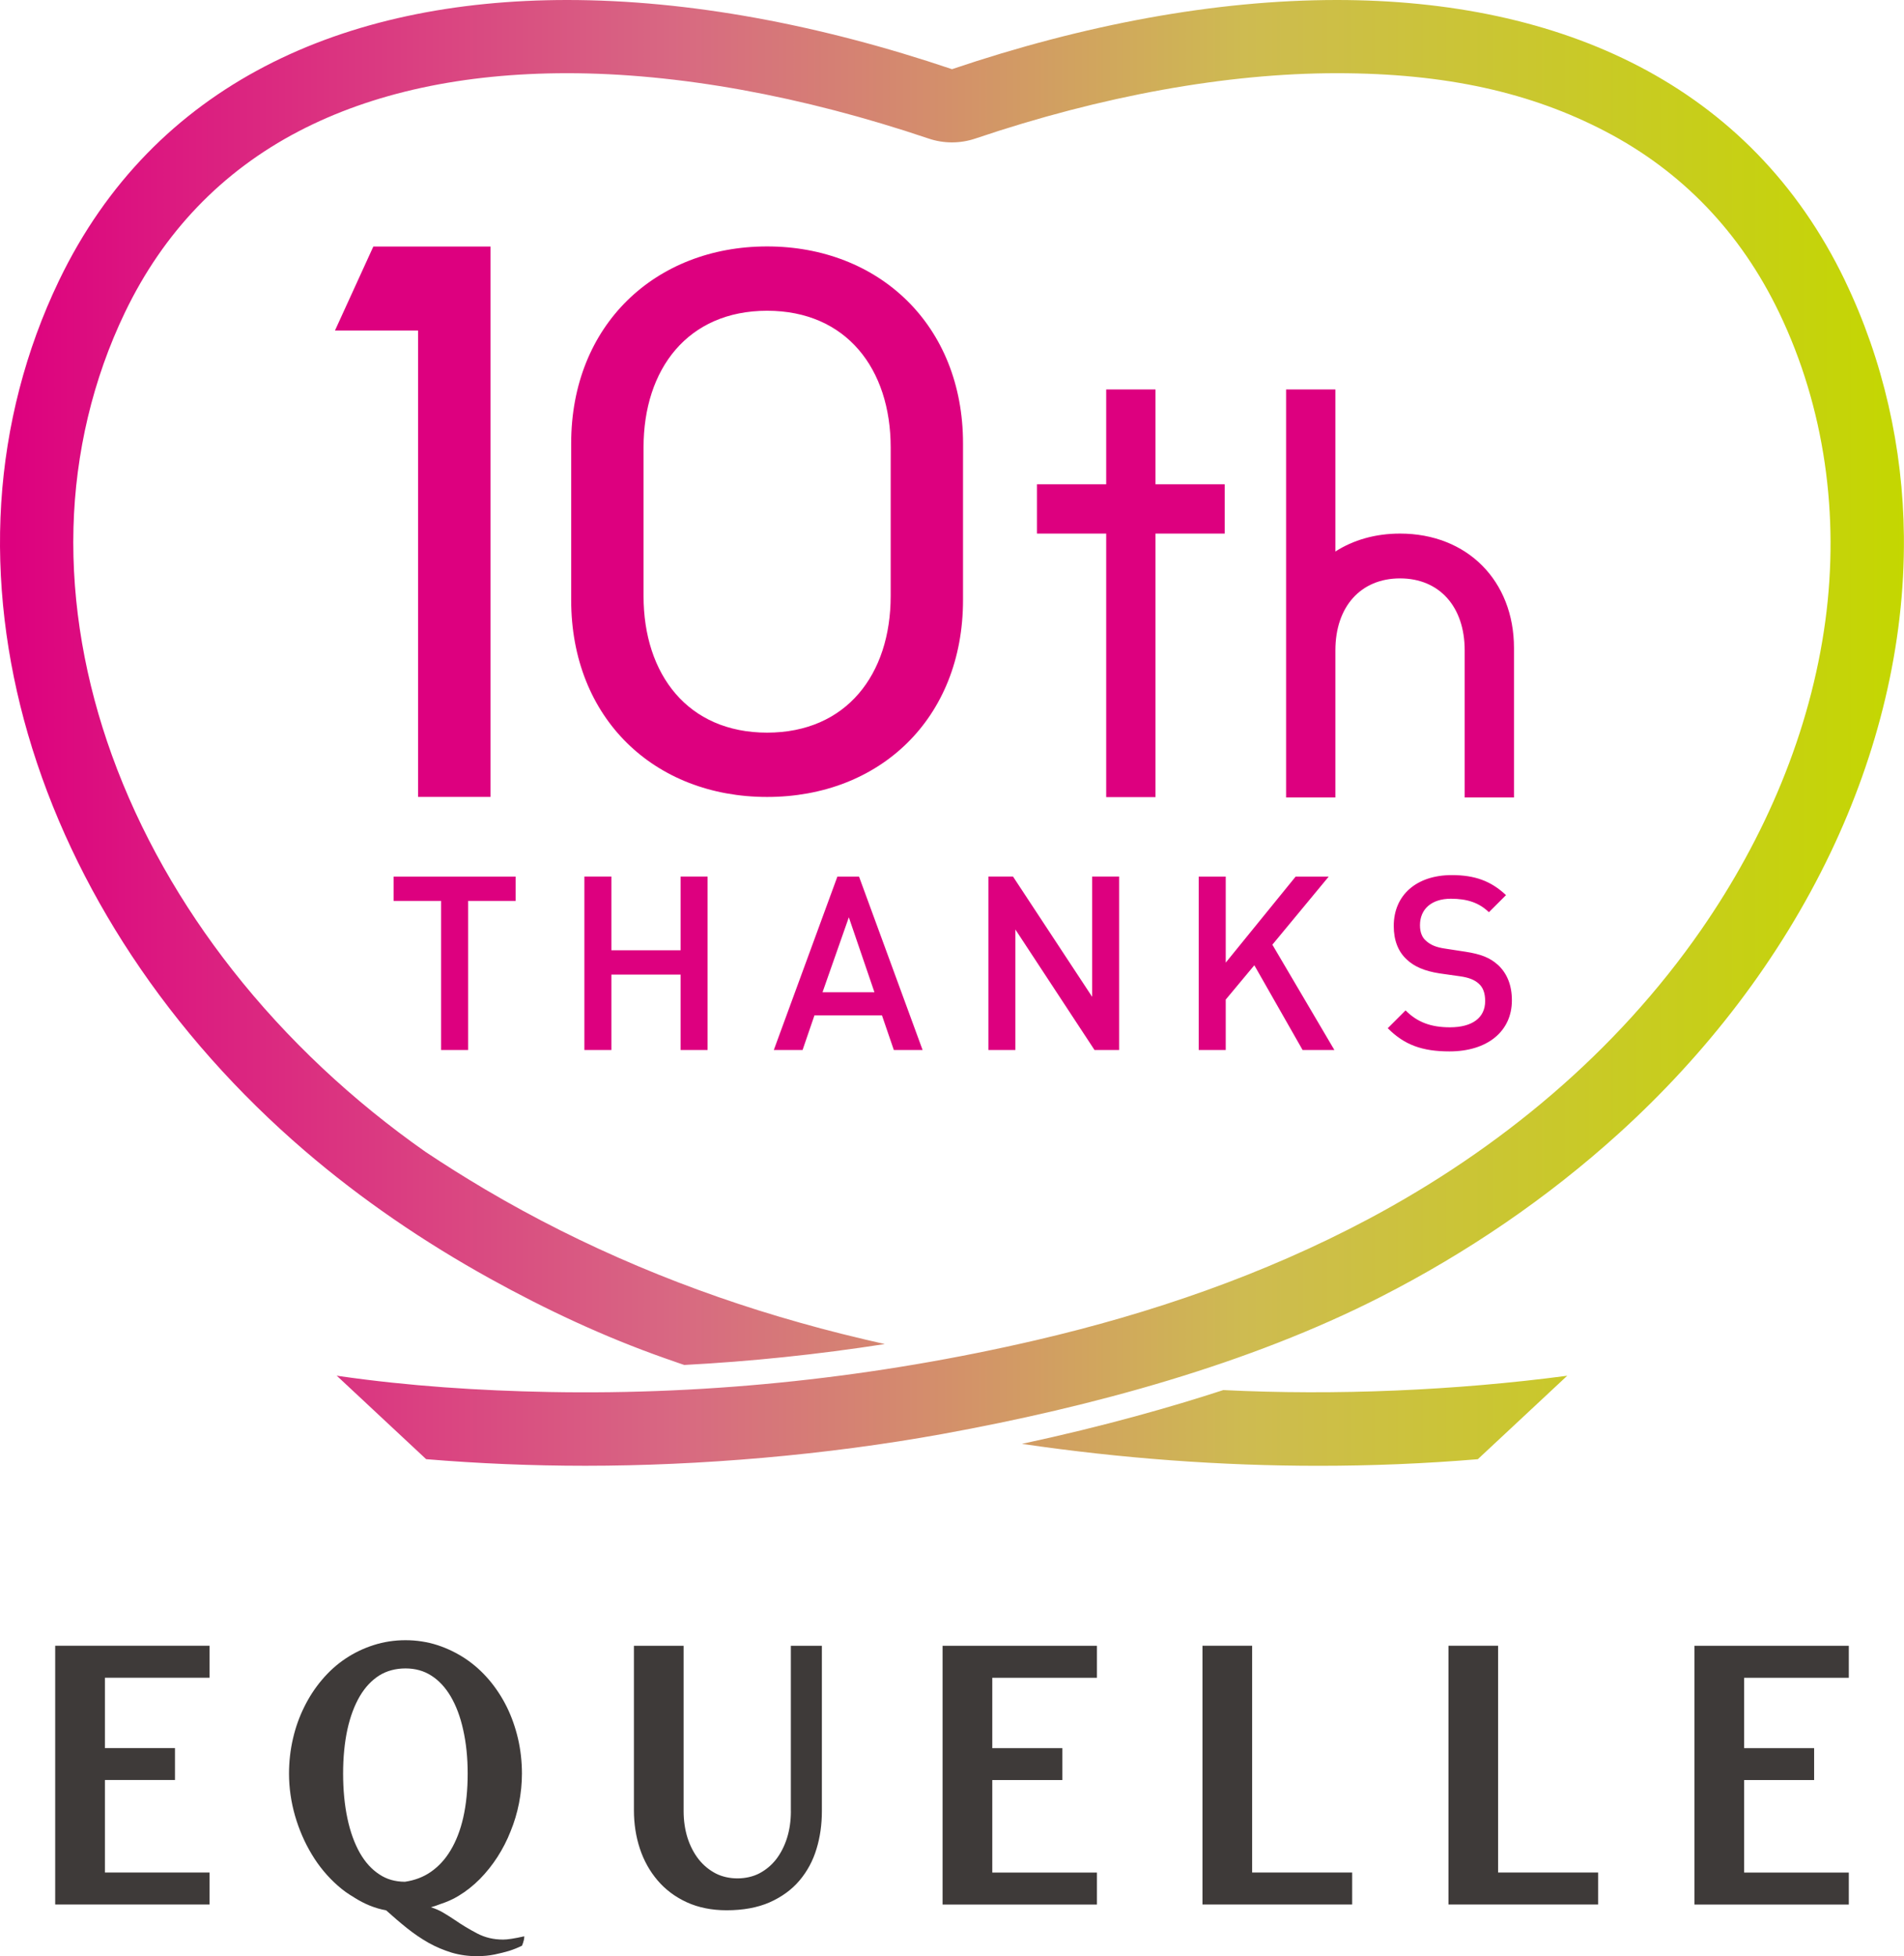
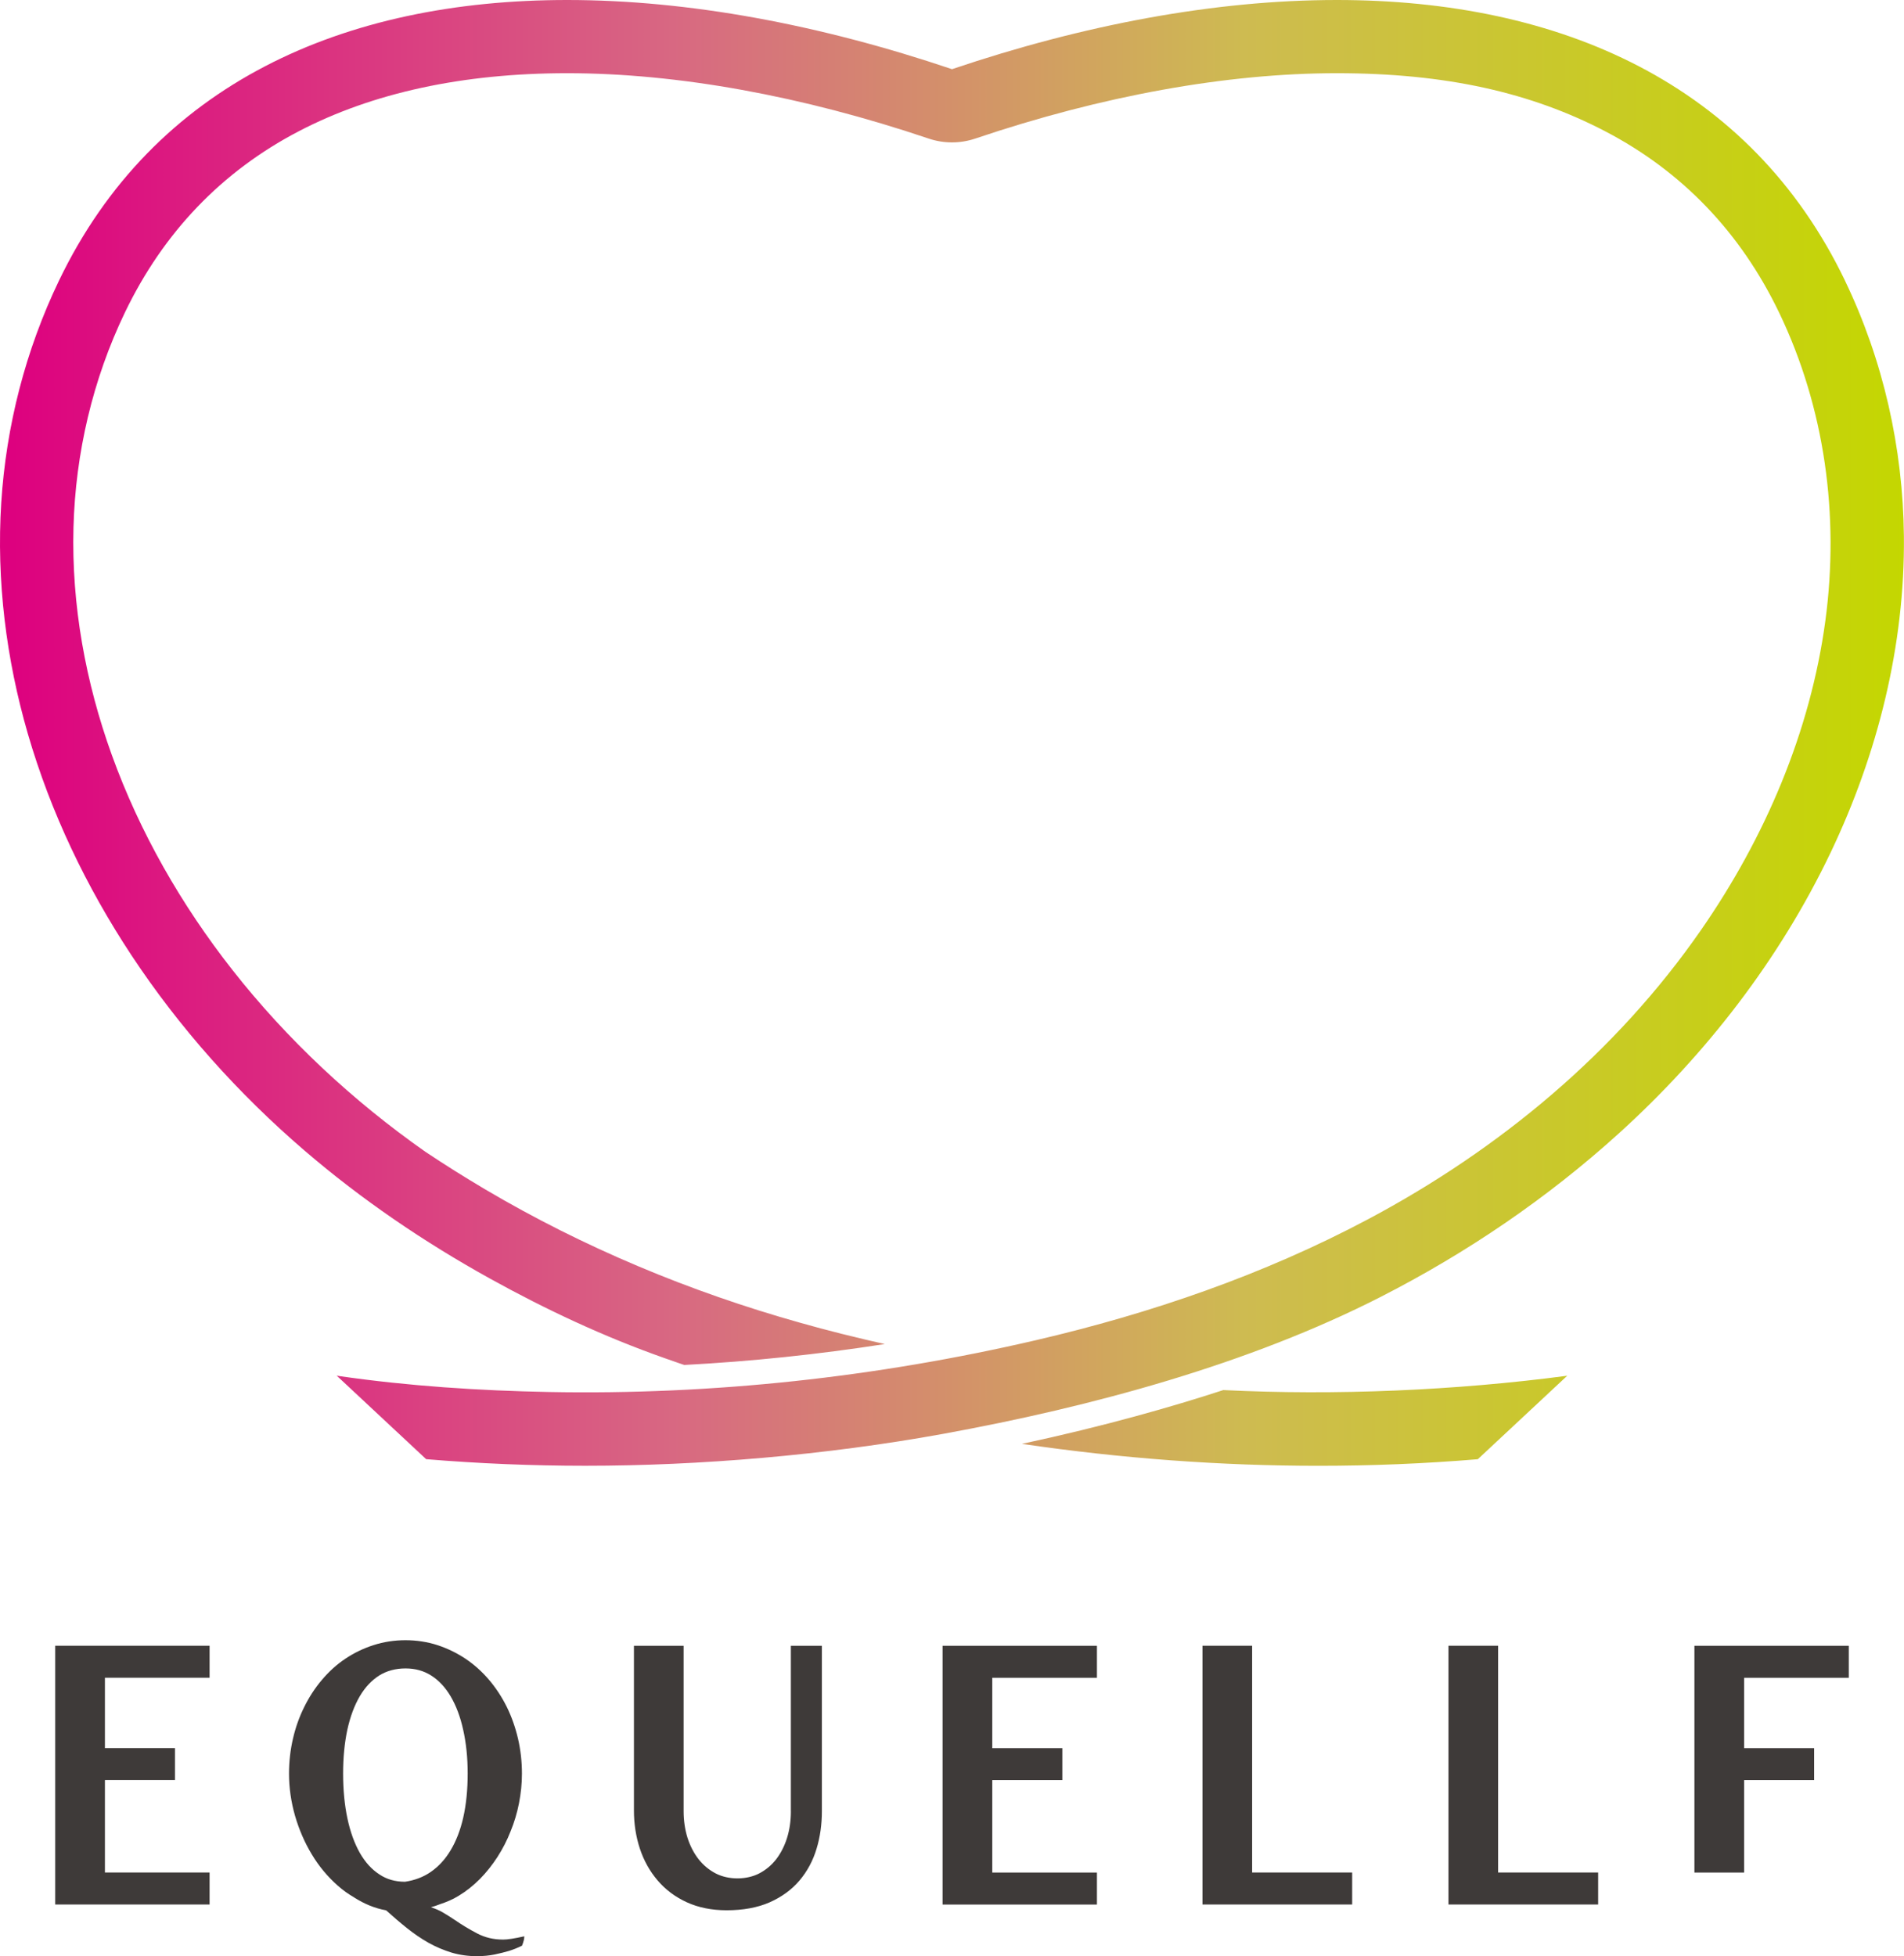
<svg xmlns="http://www.w3.org/2000/svg" id="_レイヤー_2" data-name="レイヤー 2" viewBox="0 0 571.96 587.58">
  <defs>
    <style>
      .cls-1 {
        fill: url(#_名称未設定グラデーション_42);
      }

      .cls-1, .cls-2, .cls-3 {
        stroke-width: 0px;
      }

      .cls-2 {
        fill: #3e3a39;
      }

      .cls-3 {
        fill: #dd007f;
      }
    </style>
    <linearGradient id="_名称未設定グラデーション_42" data-name="名称未設定グラデーション 42" x1="1.9" y1="220.14" x2="573.86" y2="220.14" gradientUnits="userSpaceOnUse">
      <stop offset="0" stop-color="#dd007f" />
      <stop offset=".35" stop-color="#d86882" />
      <stop offset=".65" stop-color="#cebb51" />
      <stop offset="1" stop-color="#c4d700" />
    </linearGradient>
  </defs>
  <g id="_ロゴ" data-name="ロゴ">
    <g>
-       <path class="cls-2" d="M16.58,494.33h46.38v9.61h-31.44v21.14h21.04v9.58h-21.04v27.78h31.44v9.61H16.58v-77.72ZM237.58,544.04c0,2.88-.39,5.58-1.16,8.03-.78,2.47-1.9,4.64-3.29,6.43-1.38,1.76-3.06,3.16-5.03,4.2-3.8,1.98-9.25,2.03-13.14,0-1.97-1.04-3.64-2.42-5.07-4.21-1.43-1.82-2.55-3.97-3.35-6.43-.77-2.46-1.18-5.15-1.18-8.02v-49.7h-14.93v49.45c0,3.98.59,7.85,1.77,11.43,1.19,3.63,3,6.85,5.33,9.58,2.36,2.78,5.31,4.99,8.81,6.59,3.48,1.59,7.49,2.39,11.96,2.39,4.95,0,9.28-.8,12.87-2.37,3.64-1.61,6.67-3.81,9-6.57,2.33-2.76,4.06-5.97,5.12-9.54,1.07-3.49,1.6-7.28,1.6-11.26v-49.7h-9.32v49.7ZM329.52,562.45h-31.44v-27.78h21.04v-9.58h-21.04v-21.14h31.44v-9.61h-46.37v77.72h46.37v-9.61ZM376.15,494.33h-14.93v77.72h44.97v-9.61h-30.05v-68.12ZM450.03,494.33h-14.91v77.72h44.96v-9.61h-30.05v-68.12ZM555.38,562.45h-31.44v-27.78h21.02v-9.58h-21.02v-21.14h31.44v-9.61h-46.38v77.72h46.38v-9.61ZM151.04,582.59c1.45,0,3.59-.34,6.45-.99,0,.38-.04.7-.09.99-.08.31-.16.62-.27.97-.11.35-.2.6-.32.86-1.19.59-2.47,1.12-3.91,1.57-1.23.37-2.66.72-4.3,1.07-1.61.33-3.4.51-5.34.51-2.66,0-5.19-.36-7.6-1.07-2.39-.74-4.72-1.71-6.92-2.94-2.2-1.25-4.35-2.71-6.47-4.4-2.1-1.68-4.2-3.49-6.28-5.36-3.33-.59-6.53-1.9-9.65-3.89h.03c-1.71-.98-3.37-2.15-4.9-3.52-3.02-2.66-5.66-5.81-7.79-9.37-2.13-3.51-3.83-7.41-5.05-11.61-1.2-4.19-1.81-8.44-1.81-12.66,0-3.61.4-7.16,1.19-10.53.78-3.41,1.94-6.61,3.4-9.54,1.43-2.91,3.22-5.66,5.3-8.11,2.09-2.48,4.45-4.62,7.04-6.35,2.6-1.74,5.45-3.12,8.47-4.08,6.08-1.97,13.08-1.97,19.18,0,3,.98,5.83,2.36,8.43,4.09,2.58,1.72,4.96,3.86,7.07,6.33,2.06,2.43,3.86,5.16,5.33,8.12,1.47,2.99,2.59,6.18,3.38,9.55.78,3.37,1.18,6.91,1.18,10.52,0,2.92-.3,5.91-.88,8.87-.57,2.91-1.42,5.75-2.53,8.45-1.05,2.7-2.4,5.3-3.94,7.7-1.57,2.43-3.34,4.64-5.26,6.6-2,2.01-4.15,3.72-6.45,5.1-1.71,1.06-3.61,1.85-5.52,2.48-.93.37-1.84.68-2.77.93,1.3.39,2.56.94,3.76,1.65,1.19.71,2.34,1.44,3.46,2.19,2.08,1.44,4.3,2.77,6.66,4.01,2.37,1.25,4.96,1.85,7.73,1.85M108.12,556.59c1.6,2.78,3.51,4.9,5.85,6.42,2.19,1.47,4.72,2.19,7.67,2.21,2.93-.43,5.54-1.41,7.78-2.97,2.34-1.62,4.33-3.78,5.92-6.45,1.66-2.74,2.95-6.05,3.82-9.87.88-3.9,1.33-8.32,1.33-13.19s-.46-9.24-1.36-13.21c-.85-3.87-2.13-7.26-3.77-10.03-1.6-2.69-3.54-4.78-5.82-6.22-2.25-1.43-4.79-2.14-7.73-2.14s-5.63.71-7.89,2.12c-2.3,1.47-4.22,3.5-5.83,6.22-1.62,2.76-2.88,6.13-3.74,10.04-.85,3.95-1.28,8.4-1.28,13.21s.43,9.43,1.3,13.48c.84,3.99,2.11,7.49,3.74,10.36" />
+       <path class="cls-2" d="M16.58,494.33h46.38v9.61h-31.44v21.14h21.04v9.58h-21.04v27.78h31.44v9.61H16.58v-77.72ZM237.58,544.04c0,2.88-.39,5.58-1.16,8.03-.78,2.47-1.9,4.64-3.29,6.43-1.38,1.76-3.06,3.16-5.03,4.2-3.8,1.98-9.25,2.03-13.14,0-1.97-1.04-3.64-2.42-5.07-4.21-1.43-1.82-2.55-3.97-3.35-6.43-.77-2.46-1.18-5.15-1.18-8.02v-49.7h-14.93v49.45c0,3.98.59,7.85,1.77,11.43,1.19,3.63,3,6.85,5.33,9.58,2.36,2.78,5.31,4.99,8.81,6.59,3.48,1.59,7.49,2.39,11.96,2.39,4.95,0,9.28-.8,12.87-2.37,3.64-1.61,6.67-3.81,9-6.57,2.33-2.76,4.06-5.97,5.12-9.54,1.07-3.49,1.6-7.28,1.6-11.26v-49.7h-9.32v49.7ZM329.52,562.45h-31.44v-27.78h21.04v-9.58h-21.04v-21.14h31.44v-9.61h-46.37v77.72h46.37v-9.61ZM376.15,494.33h-14.93v77.72h44.97v-9.61h-30.05v-68.12ZM450.03,494.33h-14.91v77.72h44.96v-9.61h-30.05v-68.12ZM555.38,562.45h-31.44v-27.78h21.02v-9.58h-21.02v-21.14h31.44v-9.61h-46.38v77.72v-9.61ZM151.04,582.59c1.45,0,3.59-.34,6.45-.99,0,.38-.04.7-.09.99-.08.31-.16.62-.27.97-.11.35-.2.6-.32.86-1.19.59-2.47,1.12-3.91,1.57-1.23.37-2.66.72-4.3,1.07-1.61.33-3.4.51-5.34.51-2.66,0-5.19-.36-7.6-1.07-2.39-.74-4.72-1.71-6.92-2.94-2.2-1.25-4.35-2.71-6.47-4.4-2.1-1.68-4.2-3.49-6.28-5.36-3.33-.59-6.53-1.9-9.65-3.89h.03c-1.71-.98-3.37-2.15-4.9-3.52-3.02-2.66-5.66-5.81-7.79-9.37-2.13-3.51-3.83-7.41-5.05-11.61-1.2-4.19-1.81-8.44-1.81-12.66,0-3.61.4-7.16,1.19-10.53.78-3.41,1.94-6.61,3.4-9.54,1.43-2.91,3.22-5.66,5.3-8.11,2.09-2.48,4.45-4.62,7.04-6.35,2.6-1.74,5.45-3.12,8.47-4.08,6.08-1.97,13.08-1.97,19.18,0,3,.98,5.83,2.36,8.43,4.09,2.58,1.72,4.96,3.86,7.07,6.33,2.06,2.43,3.86,5.16,5.33,8.12,1.47,2.99,2.59,6.18,3.38,9.55.78,3.37,1.18,6.91,1.18,10.52,0,2.92-.3,5.91-.88,8.87-.57,2.91-1.42,5.75-2.53,8.45-1.05,2.7-2.4,5.3-3.94,7.7-1.57,2.43-3.34,4.64-5.26,6.6-2,2.01-4.15,3.72-6.45,5.1-1.71,1.06-3.61,1.85-5.52,2.48-.93.37-1.84.68-2.77.93,1.3.39,2.56.94,3.76,1.65,1.19.71,2.34,1.44,3.46,2.19,2.08,1.44,4.3,2.77,6.66,4.01,2.37,1.25,4.96,1.85,7.73,1.85M108.12,556.59c1.6,2.78,3.51,4.9,5.85,6.42,2.19,1.47,4.72,2.19,7.67,2.21,2.93-.43,5.54-1.41,7.78-2.97,2.34-1.62,4.33-3.78,5.92-6.45,1.66-2.74,2.95-6.05,3.82-9.87.88-3.9,1.33-8.32,1.33-13.19s-.46-9.24-1.36-13.21c-.85-3.87-2.13-7.26-3.77-10.03-1.6-2.69-3.54-4.78-5.82-6.22-2.25-1.43-4.79-2.14-7.73-2.14s-5.63.71-7.89,2.12c-2.3,1.47-4.22,3.5-5.83,6.22-1.62,2.76-2.88,6.13-3.74,10.04-.85,3.95-1.28,8.4-1.28,13.21s.43,9.43,1.3,13.48c.84,3.99,2.11,7.49,3.74,10.36" />
      <g>
        <path class="cls-1" d="M554.24,84.3C525.79,25.16,468.8,0,401.54,0,365.07,0,325.59,7.39,285.98,20.78,246.37,7.4,206.88,0,170.41,0,103.14,0,46.17,25.15,17.72,84.29,7.68,105.17,1.83,127.94.37,151.05c-1.47,23.37,1.48,46.91,8,69.37,6.85,23.61,17.59,46.03,31.13,66.53,14.43,21.83,32.05,41.51,51.88,58.56,17.17,14.76,35.98,27.55,55.78,38.52,16.86,9.34,34.29,17.5,52.48,23.91,3.52,1.25,5.91,2.05,5.91,2.05,19.98-1.05,40.12-3.15,60.24-6.28,0,0-4.24-.96-5.78-1.33-2.27-.53-4.99-1.19-7.25-1.76-4.33-1.08-8.18-2.12-12.47-3.33-32.96-9.26-64.99-22.57-94.59-40.07-6.07-3.59-12.04-7.34-17.9-11.25-21.81-15.31-41.53-33.68-58-54.65-15.29-19.47-27.79-41.22-36.21-64.54-7.88-21.83-12.13-45.05-11.52-68.29.59-22.35,5.77-44.5,15.47-64.67,11.57-24.05,29.11-42.33,52.14-54.36,22.21-11.59,49.37-17.47,80.72-17.47,33.02,0,70.54,6.79,108.53,19.62,2.28.77,4.66,1.16,7.04,1.16s4.76-.39,7.04-1.16c37.99-12.84,75.51-19.62,108.52-19.62s58.5,5.88,80.72,17.47c23.04,12.03,40.59,30.32,52.16,54.36,13.82,28.72,18.17,61.13,13.93,92.62-4.5,33.41-18.15,65.19-37.28,92.8-25.54,36.86-60.62,66-100.08,86.97-31.38,16.68-65.18,28.28-99.74,36.33-47.93,11.14-97.14,16.5-146.35,15.57-20.95-.4-41.95-1.77-62.7-4.74-.34-.05-.87-.13-1.05-.17l26.88,25.09c15.82,1.31,31.77,1.98,47.83,1.98,34.42,0,72.39-3.21,107.38-9.57,44.76-8.14,92.03-20.97,131.67-41.23,25.76-13.16,49.9-29.56,71.37-49.01,26.27-23.8,48.39-52.4,63.68-84.45,14.1-29.57,22.31-62.14,21.98-94.99-.27-26.5-6.21-52.84-17.71-76.74ZM367.45,417.54c-15.19,4.96-35.84,10.88-60.46,16.15,29.87,4.39,59.73,6.59,89.11,6.59,16.06,0,32.01-.66,47.83-1.98,0,0,26.86-25.07,26.86-25.07-33.58,4.44-69.52,5.97-103.35,4.3Z" />
-         <path class="cls-3" d="M125.59,239.37h21.75V74.05h-35.19l-11.52,25.22h24.96v140.1ZM439.99,195.35v44.19h14.81v-44.87c0-20.25-14.07-34.4-34.23-34.4-7.44,0-14.04,1.93-19.42,5.38v-48.67h-14.81v122.55h14.81v-44.19c0-13.13,7.62-21.61,19.42-21.61s19.42,8.48,19.42,21.61ZM289.29,133.18c0-35.62-25.35-59.16-58.85-59.16s-58.86,23.54-58.86,59.16v47.04c0,35.61,25.05,59.16,58.86,59.16s58.85-23.54,58.85-59.16v-47.04ZM267.56,179.01c0,23.54-13.28,41.05-37.12,41.05s-37.12-17.51-37.12-41.05v-44.62c0-23.54,13.28-41.05,37.12-41.05s37.12,17.51,37.12,41.05v44.62ZM347.11,239.43v-79.16h20.8v-14.81h-20.8v-28.48h-14.81v28.48h-20.8v14.81h20.8v79.16h14.81ZM118.24,270.61h14.27v44.78h8.11v-44.78h14.27v-7.31h-36.66v7.31ZM204.45,285.43h-20.79v-22.14h-8.11v52.09h8.11v-22.65h20.79v22.65h8.11v-52.09h-8.11v22.14ZM449.9,289.76c-2.31-2.08-5.02-3.17-9.68-3.89l-6.19-.95c-2.63-.4-4.21-1.05-5.62-2.3-1.23-1.03-1.85-2.62-1.85-4.71,0-4.91,3.55-7.96,9.27-7.96,4.97,0,8.47,1.22,11.35,3.97l.09.08,5.04-5.04.09-.09-.09-.09c-4.45-4.16-9.29-5.93-16.18-5.93-10.6,0-17.45,5.99-17.45,15.27,0,4.31,1.31,7.7,3.9,10.07,2.2,2.13,5.42,3.5,9.83,4.18l6.12.87c2.62.36,4.35,1.03,5.62,2.16,1.34,1.14,1.99,2.87,1.99,5.29,0,5.01-3.86,7.88-10.58,7.88-5.71,0-9.79-1.54-13.24-4.99l-.09-.09-5.26,5.26-.09.09.09.09c4.89,4.89,10.23,6.88,18.44,6.88,11.4,0,18.76-6.02,18.76-15.34,0-4.51-1.43-8.12-4.26-10.72ZM398.98,263.5l.17-.2h-9.94l-21,25.84v-25.84h-8.12v52.09h8.12v-15.15l8.59-10.31,14.47,25.4.04.06h9.54l-18.63-31.64,16.76-20.25ZM258.06,263.3h-6.51l-19.1,52.09h8.64l3.57-10.41h20.28l3.54,10.33.03.08h8.64l-19.07-52.01-.03-.08ZM262.68,298.03h-15.59l7.9-22.5,7.69,22.5ZM328.08,299.41l-23.73-36.06-.04-.06h-7.4v52.09h8.11v-36.19l23.73,36.13.04.06h7.4v-52.09h-8.11v36.11Z" />
      </g>
    </g>
  </g>
</svg>